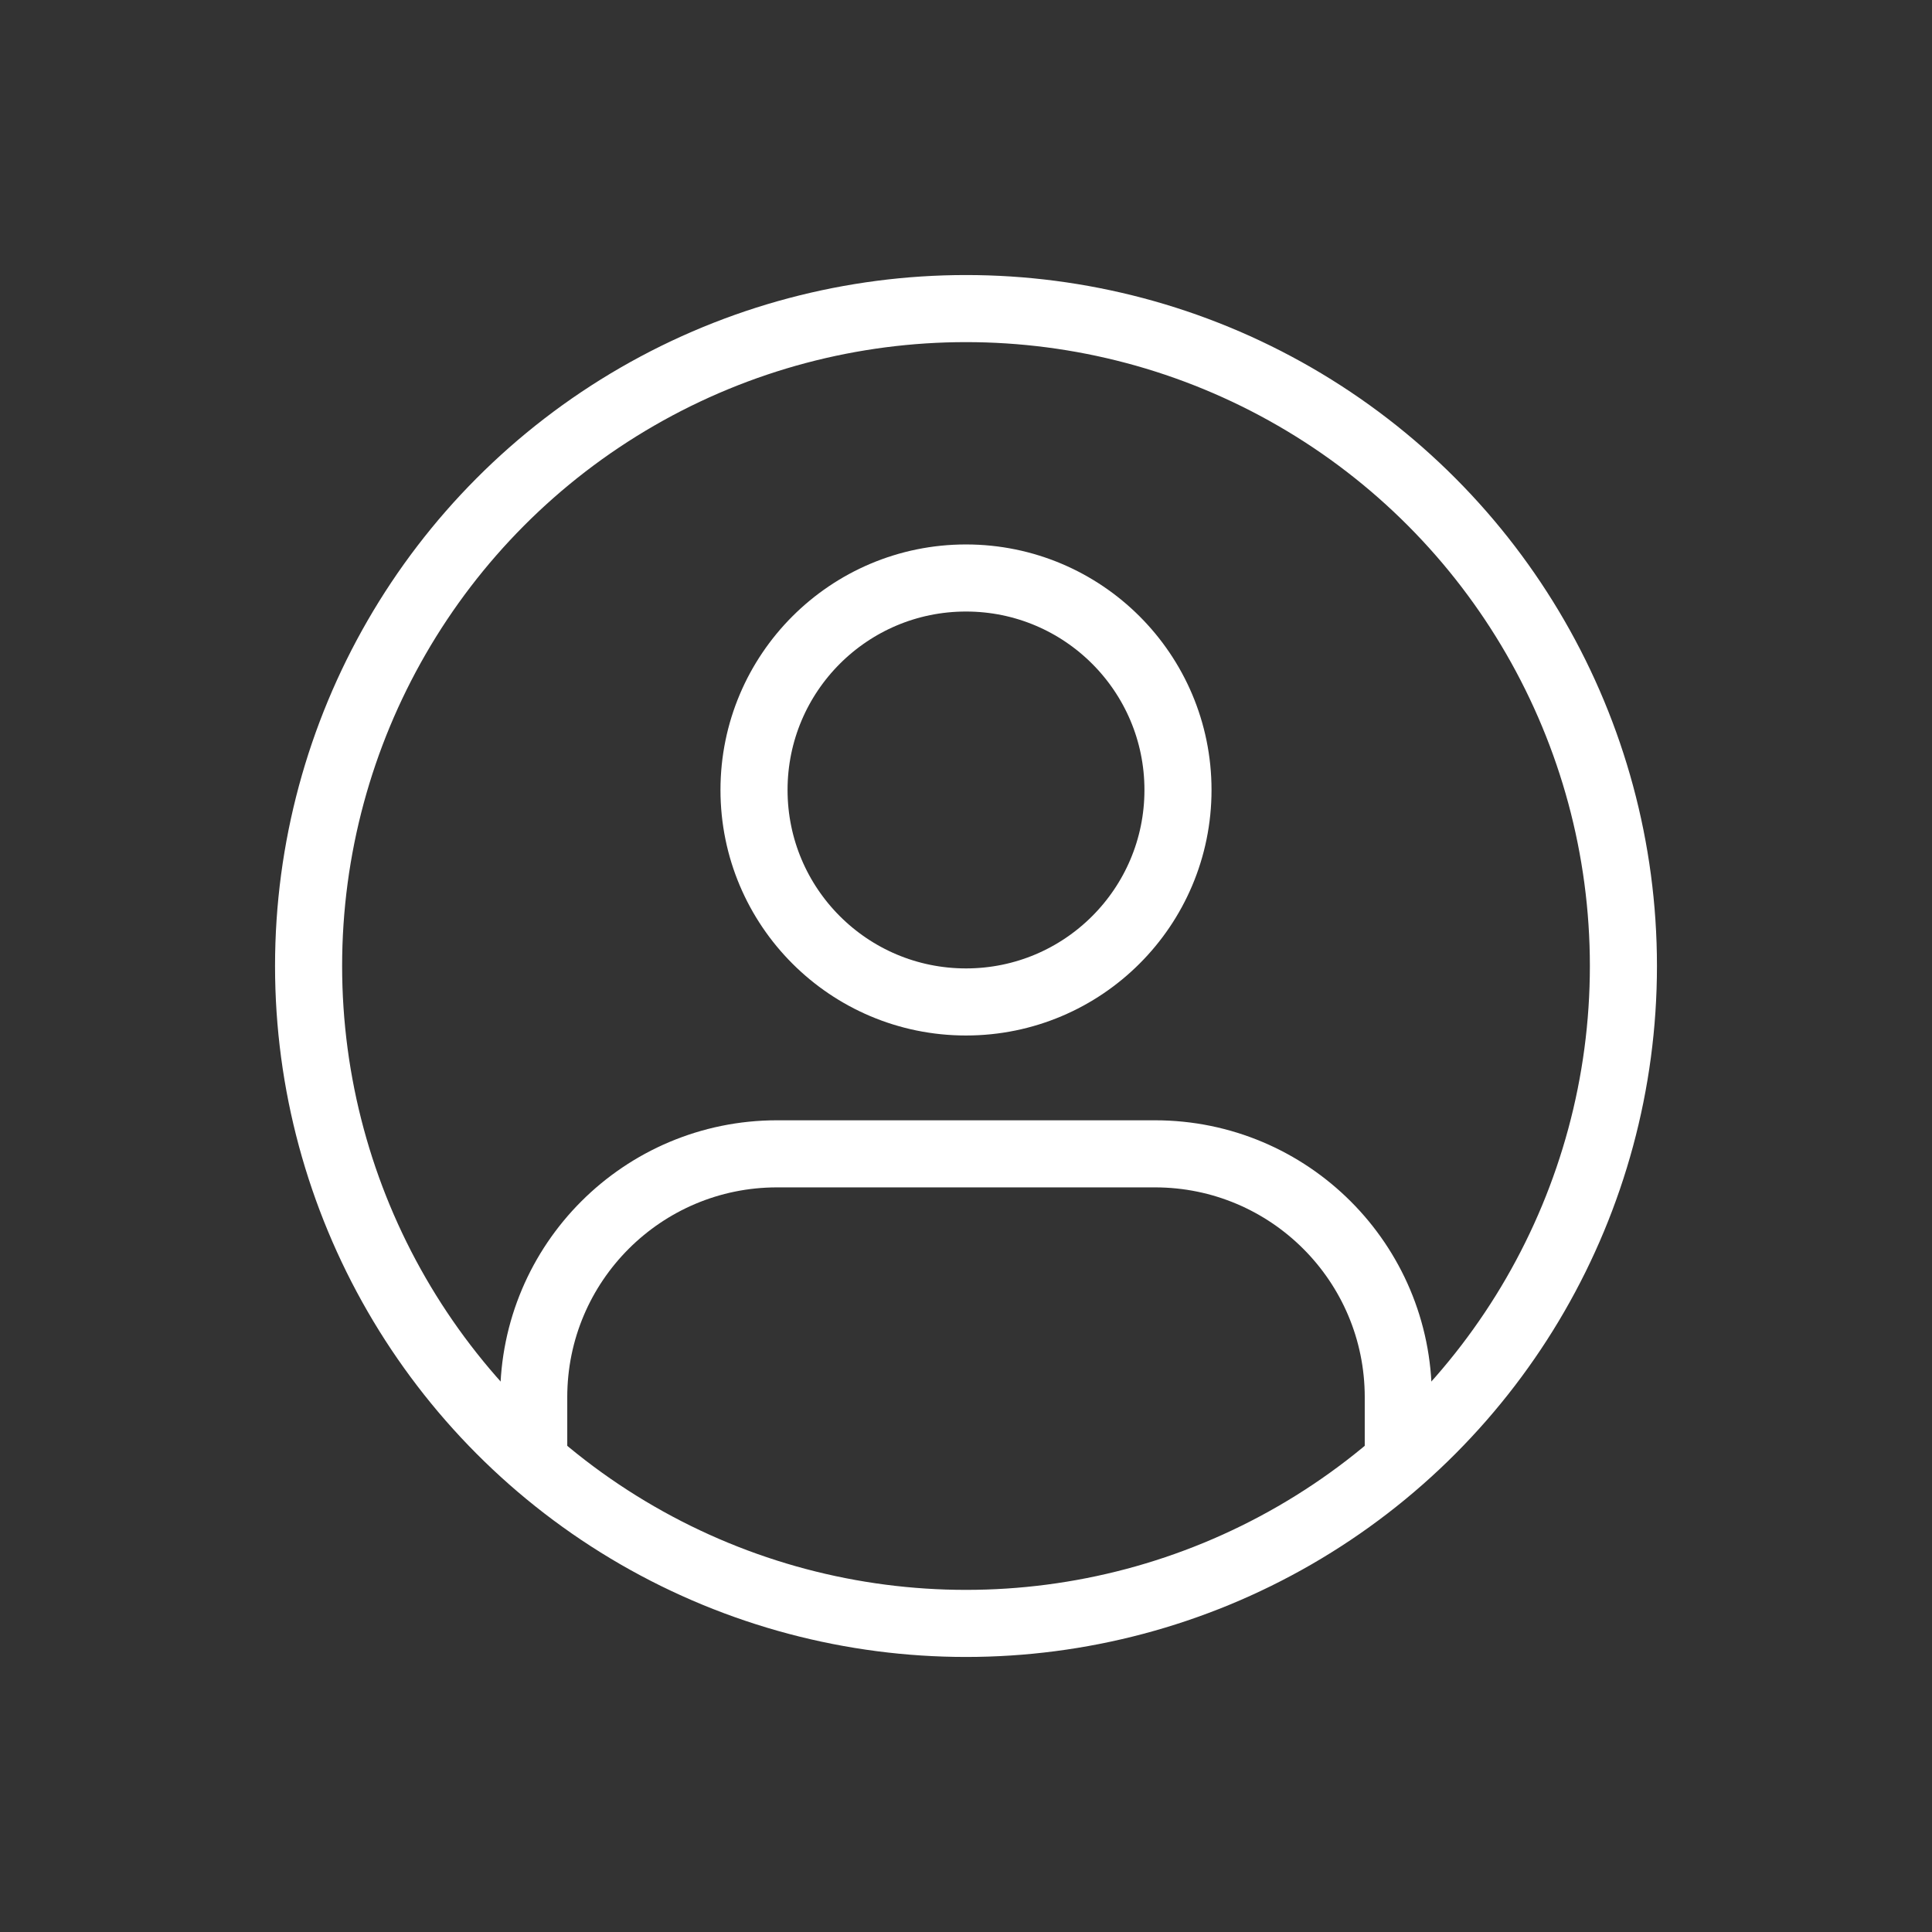
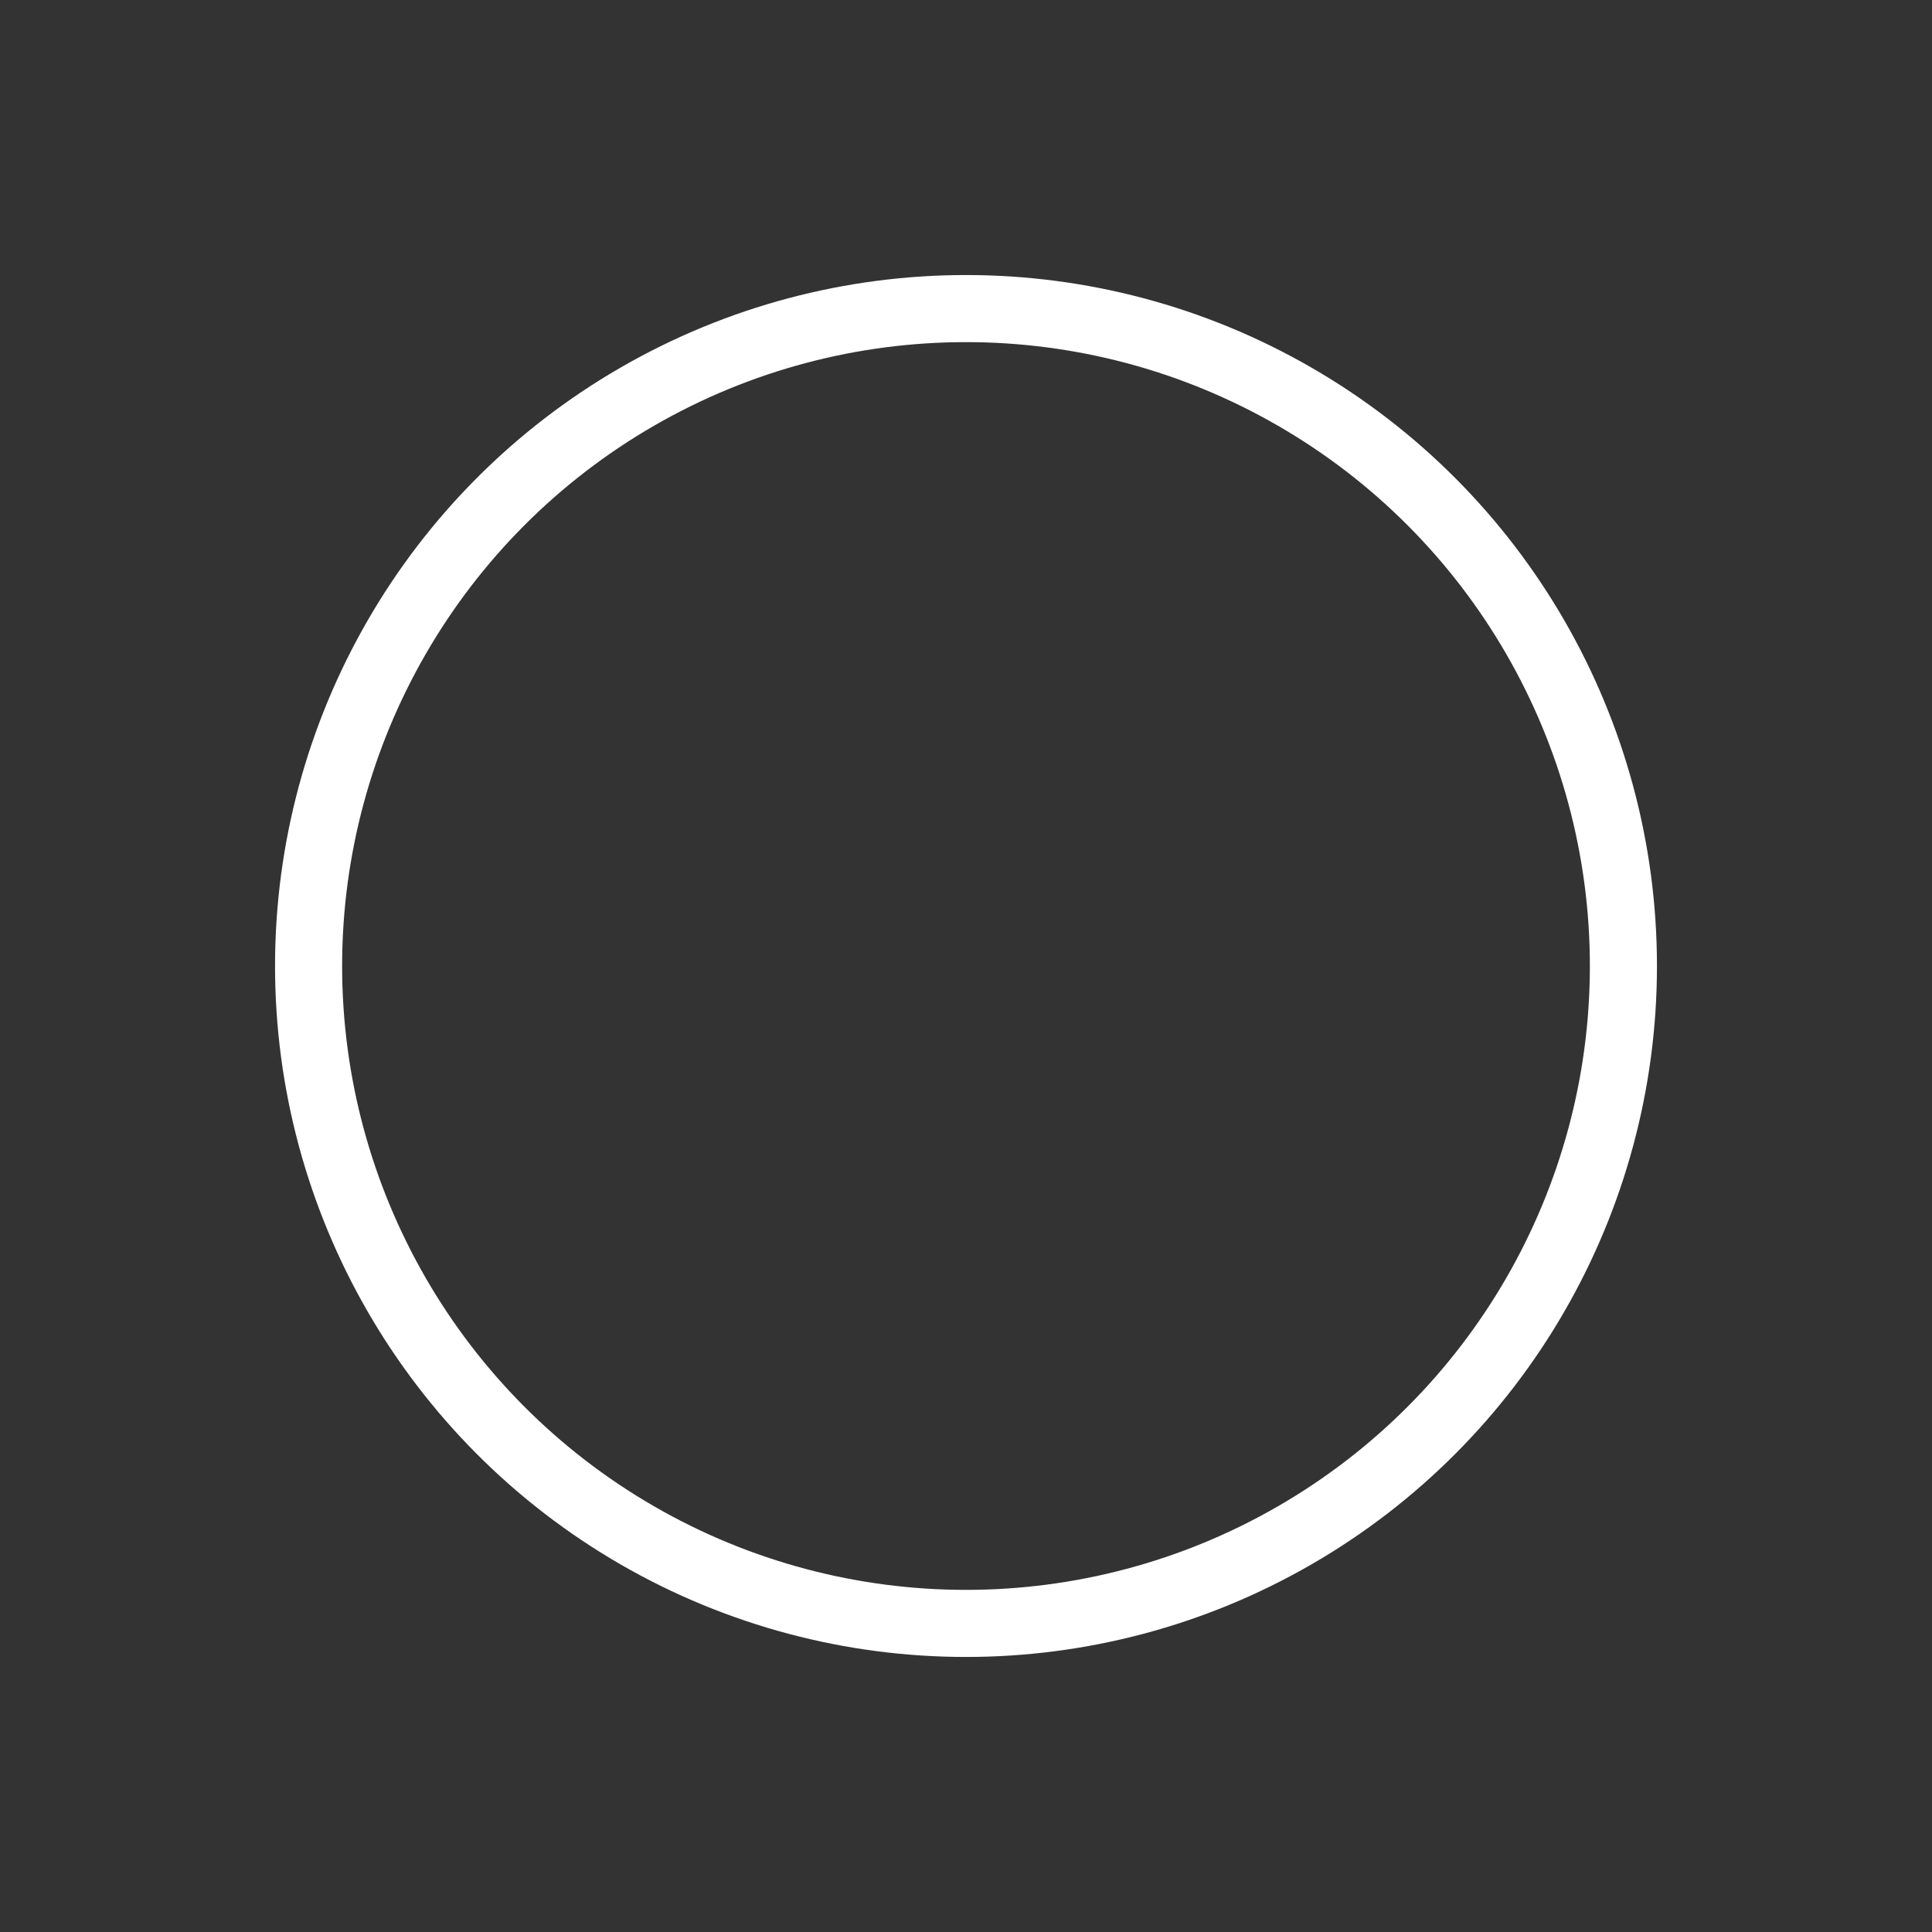
<svg xmlns="http://www.w3.org/2000/svg" id="b" viewBox="0 0 72 72">
  <rect x="0" y="0" width="72" height="72" fill="#333333" stroke="none" />
  <defs>
    <style>.am{stroke-miterlimit:10;}.am,.an{fill:none;stroke:#FFF;stroke-width:2.5px;}</style>
  </defs>
-   <path id="d" class="am" d="M19.89,54.62v-2.55c0-5.01,4.06-9.07,9.07-9.07h14.08c5.01,0,9.07,4.06,9.07,9.07v2.54" />
-   <circle id="e" class="am" cx="36" cy="29.44" r="7.9" />
  <circle class="an" cx="36" cy="36" r="24.5" />
</svg>